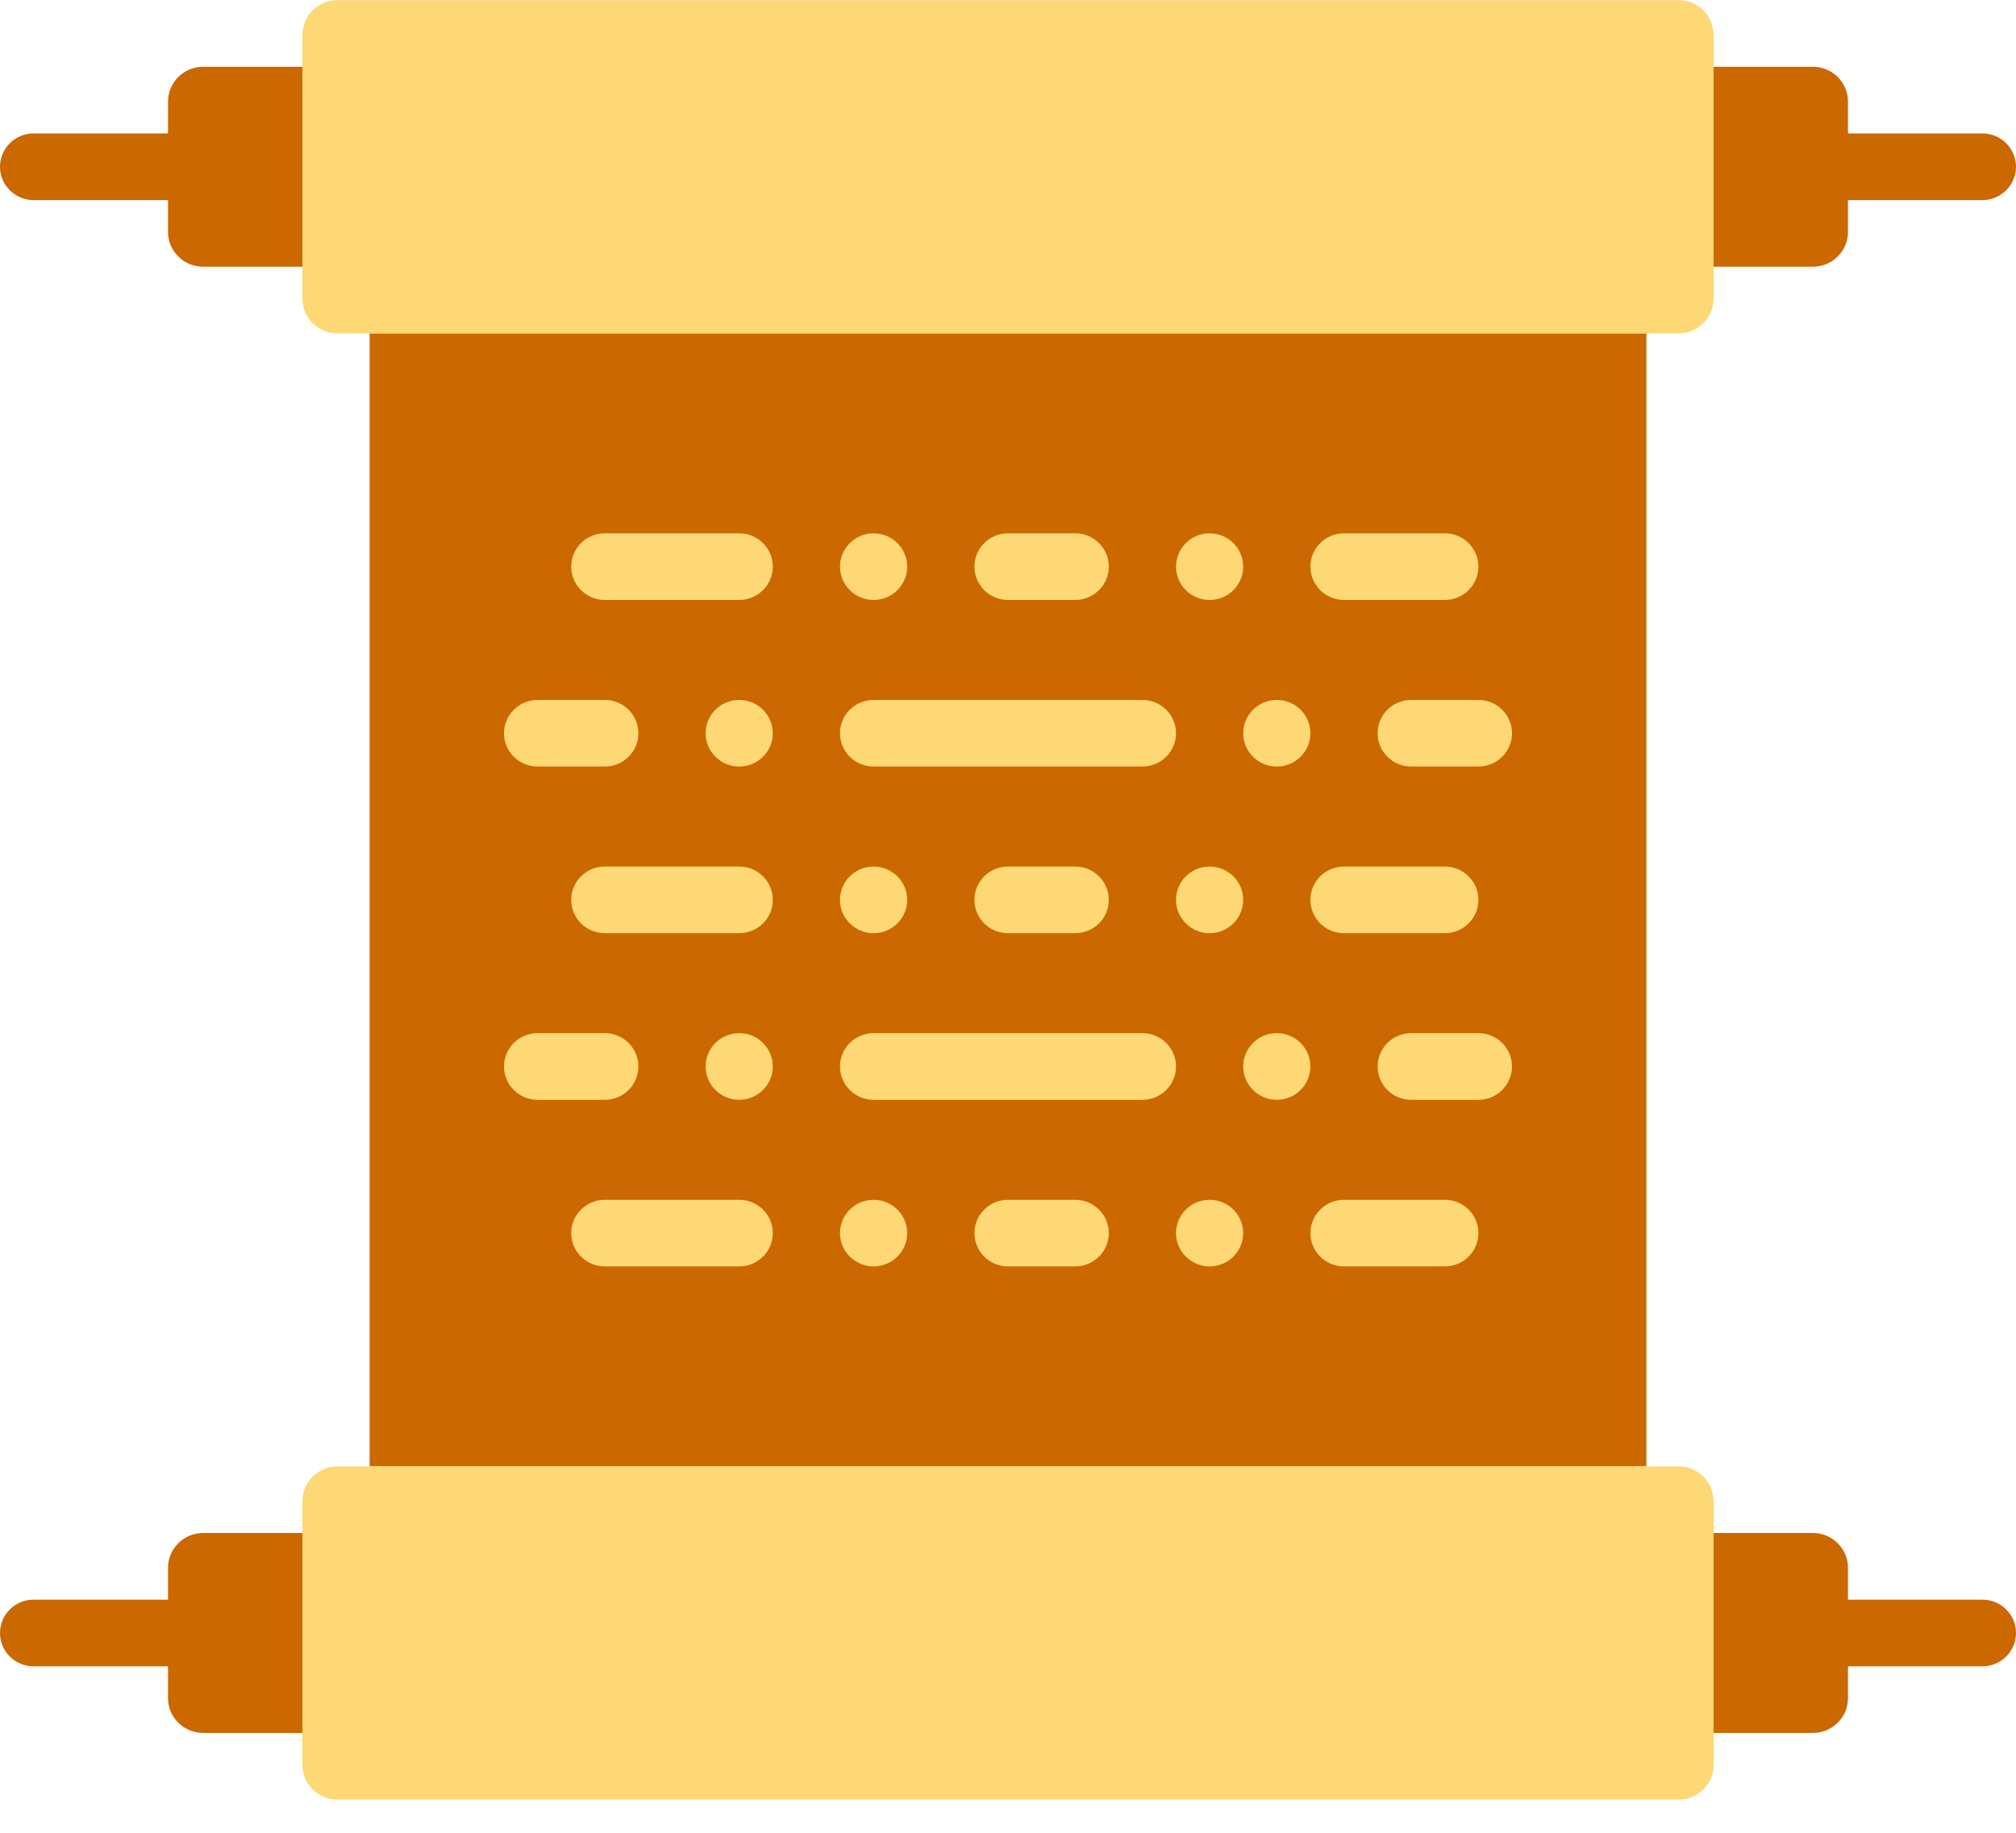
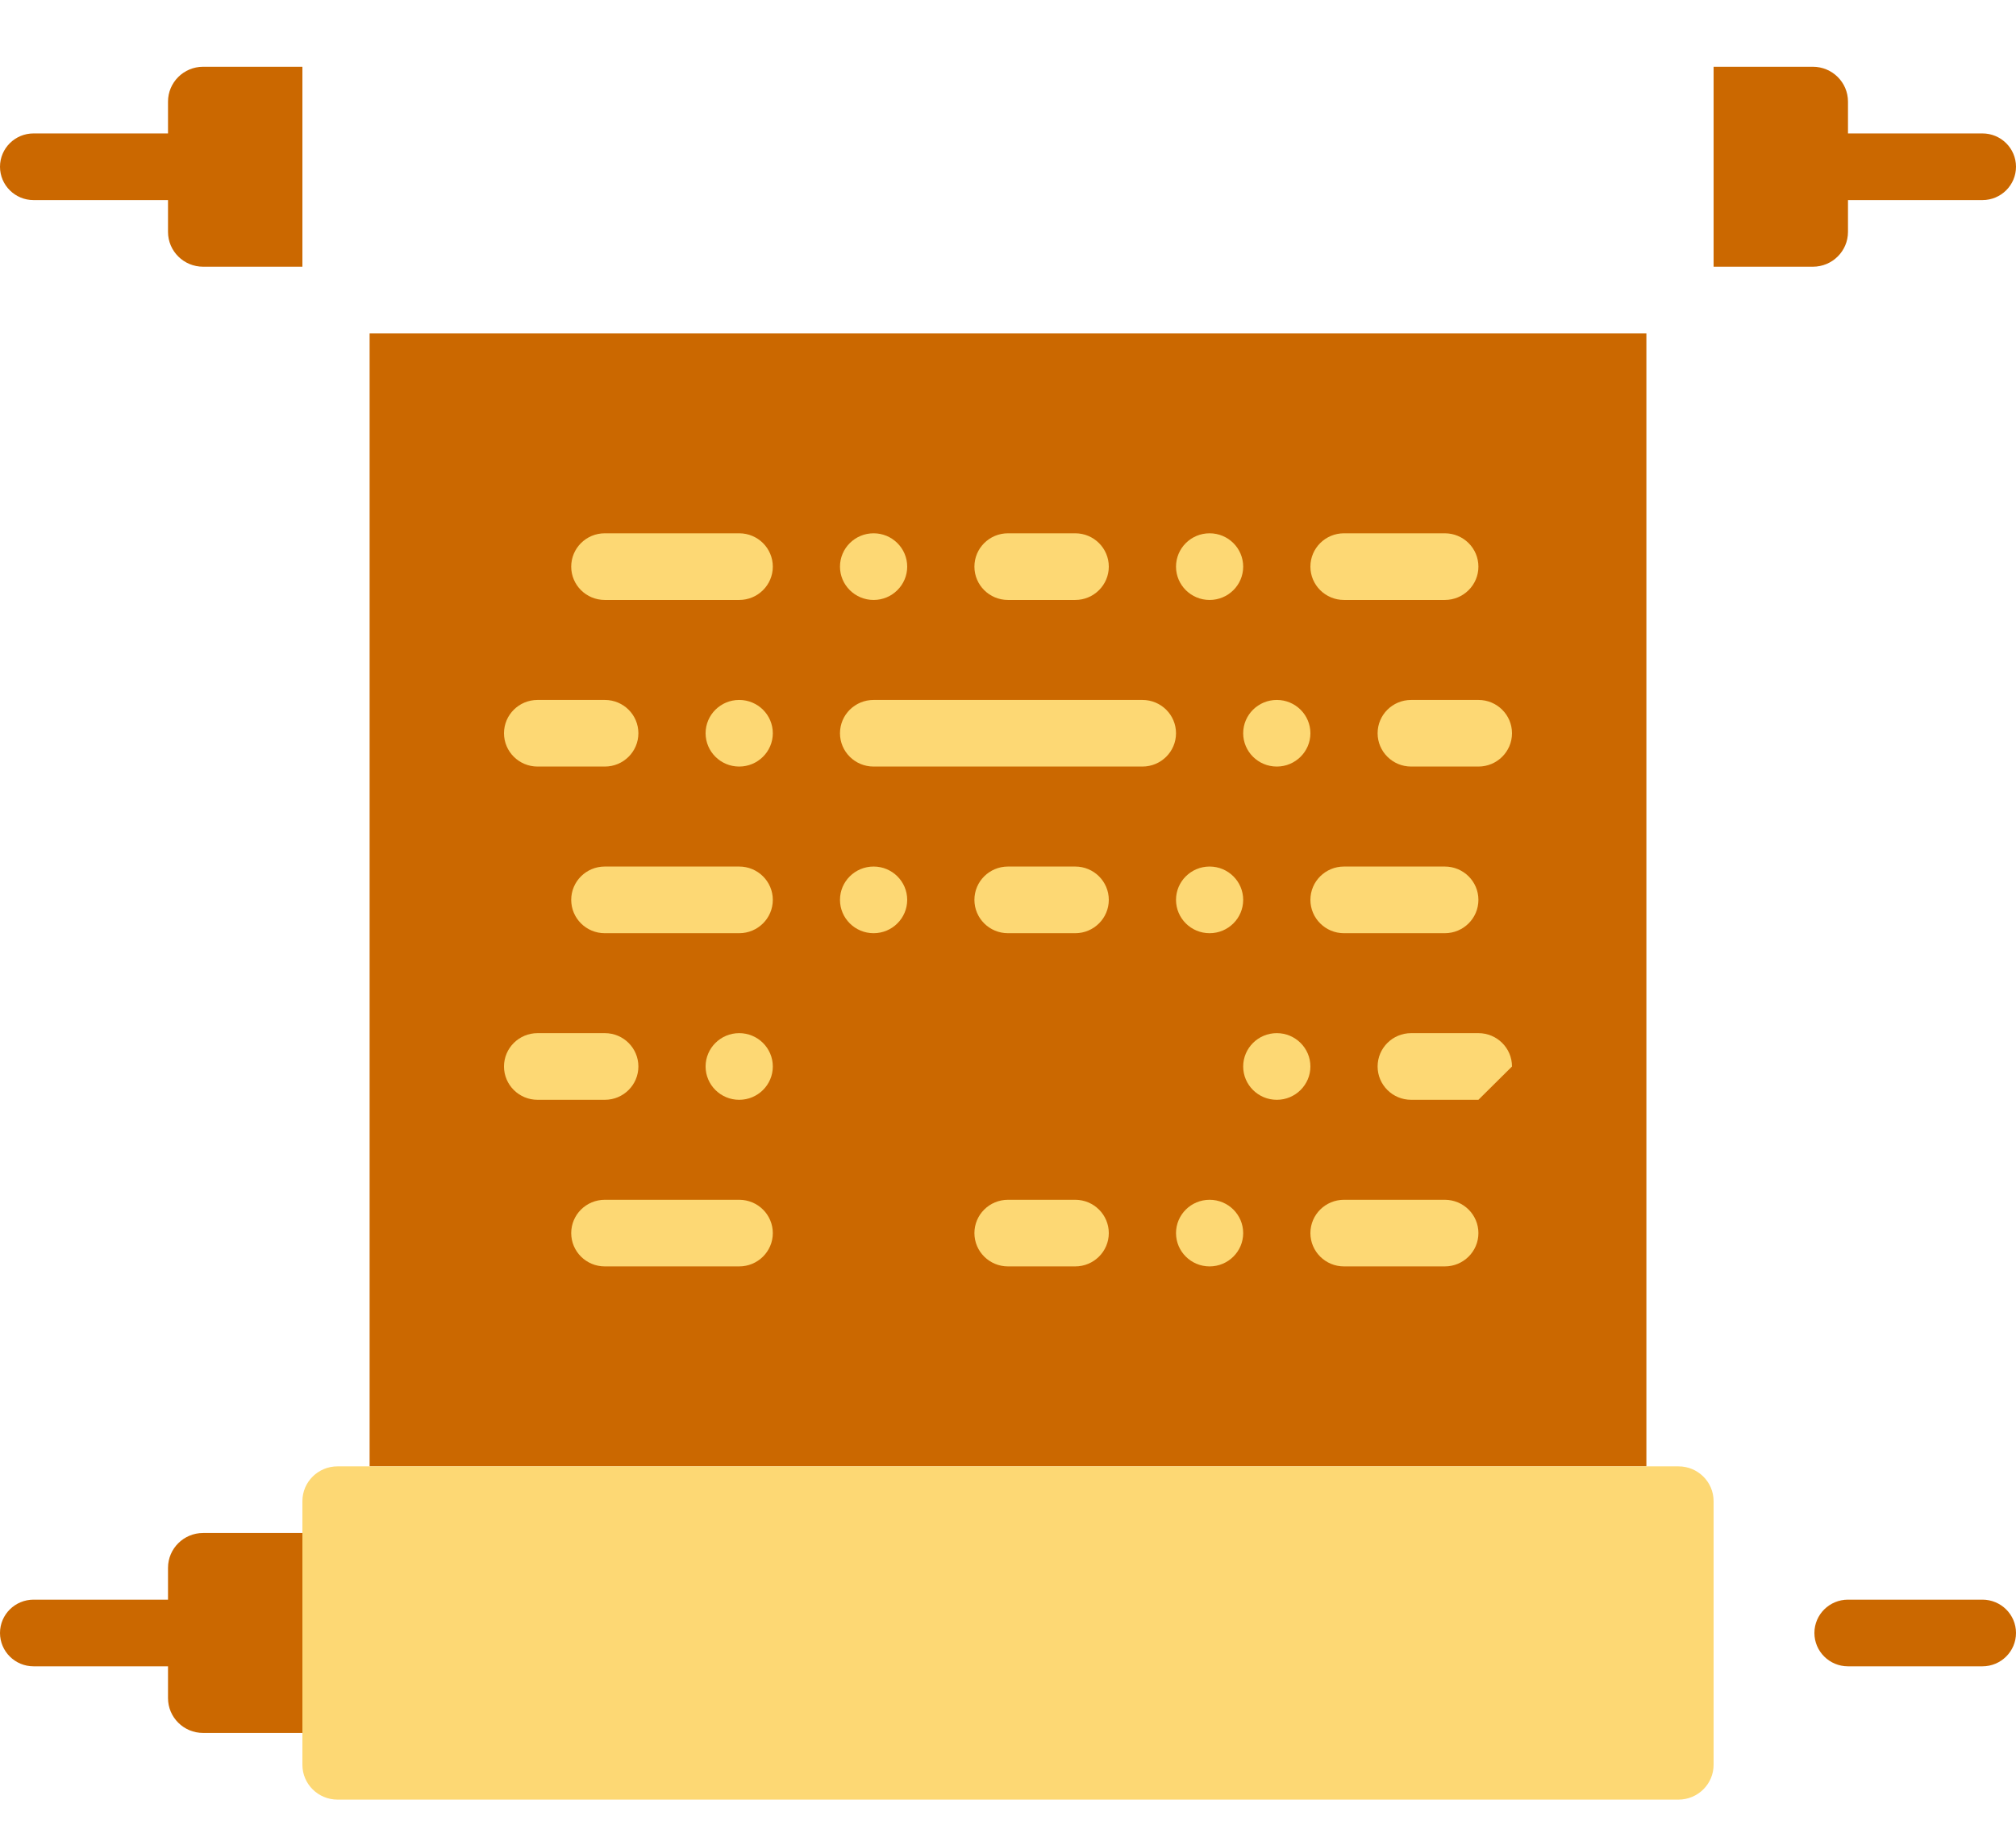
<svg xmlns="http://www.w3.org/2000/svg" width="44px" height="40px" viewBox="0 0 44 40" version="1.1">
  <title>subj_history</title>
  <desc>Created with Sketch.</desc>
  <g id="Subject_Icons_Final" stroke="none" stroke-width="1" fill="none" fill-rule="evenodd">
    <g id="Subjects_Icons" transform="translate(-668, -784)" fill-rule="nonzero">
      <g id="subj_history" transform="translate(668, 784)">
        <path d="M3.667,4.367 L0.733,4.367 C0.328,4.367 0,4.041 0,3.639 C0,3.238 0.328,2.912 0.733,2.912 L3.667,2.912 C4.072,2.912 4.4,3.238 4.4,3.639 C4.4,4.041 4.072,4.367 3.667,4.367" id="Fill-37" fill="#CB6800" />
        <path d="M43.267,4.367 L40.333,4.367 C39.928,4.367 39.6,4.041 39.6,3.639 C39.6,3.238 39.928,2.912 40.333,2.912 L43.267,2.912 C43.672,2.912 44,3.238 44,3.639 C44,4.041 43.672,4.367 43.267,4.367" id="Fill-38" fill="#CB6800" />
        <path d="M3.667,36.367 L0.733,36.367 C0.328,36.367 0,36.041 0,35.639 C0,35.238 0.328,34.912 0.733,34.912 L3.667,34.912 C4.072,34.912 4.4,35.238 4.4,35.639 C4.4,36.041 4.072,36.367 3.667,36.367" id="Fill-39" fill="#CB6800" />
        <path d="M43.267,36.367 L40.333,36.367 C39.928,36.367 39.6,36.041 39.6,35.639 C39.6,35.238 39.928,34.912 40.333,34.912 L43.267,34.912 C43.672,34.912 44,35.238 44,35.639 C44,36.041 43.672,36.367 43.267,36.367" id="Fill-40" fill="#CB6800" />
        <polygon id="Fill-41" fill="#CB6800" points="8.067 32.003 35.933 32.003 35.933 7.276 8.067 7.276" />
        <path d="M24.933,16.73 L19.067,16.73 C18.661,16.73 18.333,16.404 18.333,16.003 C18.333,15.601 18.661,15.276 19.067,15.276 L24.933,15.276 C25.339,15.276 25.667,15.601 25.667,16.003 C25.667,16.404 25.339,16.73 24.933,16.73" id="Fill-42" fill="#FDD874" />
        <path d="M16.867,16.003 C16.867,16.404 16.538,16.73 16.133,16.73 C15.729,16.73 15.4,16.404 15.4,16.003 C15.4,15.601 15.729,15.276 16.133,15.276 C16.538,15.276 16.867,15.601 16.867,16.003" id="Fill-43" fill="#FDD874" />
        <path d="M13.2,16.73 L11.733,16.73 C11.328,16.73 11,16.404 11,16.003 C11,15.601 11.328,15.276 11.733,15.276 L13.2,15.276 C13.606,15.276 13.933,15.601 13.933,16.003 C13.933,16.404 13.606,16.73 13.2,16.73" id="Fill-44" fill="#FDD874" />
        <path d="M32.267,16.73 L30.8,16.73 C30.394,16.73 30.067,16.404 30.067,16.003 C30.067,15.601 30.394,15.276 30.8,15.276 L32.267,15.276 C32.672,15.276 33,15.601 33,16.003 C33,16.404 32.672,16.73 32.267,16.73" id="Fill-45" fill="#FDD874" />
        <path d="M28.6,16.003 C28.6,16.404 28.271,16.73 27.867,16.73 C27.462,16.73 27.133,16.404 27.133,16.003 C27.133,15.601 27.462,15.276 27.867,15.276 C28.271,15.276 28.6,15.601 28.6,16.003" id="Fill-46" fill="#FDD874" />
        <path d="M16.133,13.094 L13.2,13.094 C12.794,13.094 12.467,12.768 12.467,12.367 C12.467,11.965 12.794,11.639 13.2,11.639 L16.133,11.639 C16.539,11.639 16.867,11.965 16.867,12.367 C16.867,12.768 16.539,13.094 16.133,13.094" id="Fill-47" fill="#FDD874" />
        <path d="M31.533,13.094 L29.333,13.094 C28.928,13.094 28.6,12.768 28.6,12.367 C28.6,11.965 28.928,11.639 29.333,11.639 L31.533,11.639 C31.939,11.639 32.267,11.965 32.267,12.367 C32.267,12.768 31.939,13.094 31.533,13.094" id="Fill-48" fill="#FDD874" />
        <path d="M25.667,12.367 C25.667,11.965 25.995,11.639 26.4,11.639 C26.805,11.639 27.133,11.965 27.133,12.367 C27.133,12.768 26.805,13.094 26.4,13.094 C25.995,13.094 25.667,12.768 25.667,12.367" id="Fill-49" fill="#FDD874" />
        <path d="M18.333,12.367 C18.333,11.965 18.662,11.639 19.067,11.639 C19.471,11.639 19.8,11.965 19.8,12.367 C19.8,12.768 19.471,13.094 19.067,13.094 C18.662,13.094 18.333,12.768 18.333,12.367" id="Fill-50" fill="#FDD874" />
        <path d="M23.467,13.094 L22,13.094 C21.594,13.094 21.267,12.768 21.267,12.367 C21.267,11.965 21.594,11.639 22,11.639 L23.467,11.639 C23.872,11.639 24.2,11.965 24.2,12.367 C24.2,12.768 23.872,13.094 23.467,13.094" id="Fill-51" fill="#FDD874" />
        <path d="M16.133,20.367 L13.2,20.367 C12.794,20.367 12.467,20.041 12.467,19.639 C12.467,19.238 12.794,18.912 13.2,18.912 L16.133,18.912 C16.539,18.912 16.867,19.238 16.867,19.639 C16.867,20.041 16.539,20.367 16.133,20.367" id="Fill-52" fill="#FDD874" />
        <path d="M31.533,20.367 L29.333,20.367 C28.928,20.367 28.6,20.041 28.6,19.639 C28.6,19.238 28.928,18.912 29.333,18.912 L31.533,18.912 C31.939,18.912 32.267,19.238 32.267,19.639 C32.267,20.041 31.939,20.367 31.533,20.367" id="Fill-53" fill="#FDD874" />
        <path d="M25.667,19.639 C25.667,19.238 25.995,18.912 26.4,18.912 C26.805,18.912 27.133,19.238 27.133,19.639 C27.133,20.041 26.805,20.367 26.4,20.367 C25.995,20.367 25.667,20.041 25.667,19.639" id="Fill-54" fill="#FDD874" />
        <path d="M18.333,19.639 C18.333,19.238 18.662,18.912 19.067,18.912 C19.471,18.912 19.8,19.238 19.8,19.639 C19.8,20.041 19.471,20.367 19.067,20.367 C18.662,20.367 18.333,20.041 18.333,19.639" id="Fill-55" fill="#FDD874" />
        <path d="M23.467,20.367 L22,20.367 C21.594,20.367 21.267,20.041 21.267,19.639 C21.267,19.238 21.594,18.912 22,18.912 L23.467,18.912 C23.872,18.912 24.2,19.238 24.2,19.639 C24.2,20.041 23.872,20.367 23.467,20.367" id="Fill-56" fill="#FDD874" />
-         <path d="M24.933,24.003 L19.067,24.003 C18.661,24.003 18.333,23.677 18.333,23.276 C18.333,22.874 18.661,22.548 19.067,22.548 L24.933,22.548 C25.339,22.548 25.667,22.874 25.667,23.276 C25.667,23.677 25.339,24.003 24.933,24.003" id="Fill-57" fill="#FDD874" />
        <path d="M16.867,23.276 C16.867,23.677 16.538,24.003 16.133,24.003 C15.729,24.003 15.4,23.677 15.4,23.276 C15.4,22.874 15.729,22.548 16.133,22.548 C16.538,22.548 16.867,22.874 16.867,23.276" id="Fill-58" fill="#FDD874" />
        <path d="M13.2,24.003 L11.733,24.003 C11.328,24.003 11,23.677 11,23.276 C11,22.874 11.328,22.548 11.733,22.548 L13.2,22.548 C13.606,22.548 13.933,22.874 13.933,23.276 C13.933,23.677 13.606,24.003 13.2,24.003" id="Fill-59" fill="#FDD874" />
-         <path d="M32.267,24.003 L30.8,24.003 C30.394,24.003 30.067,23.677 30.067,23.276 C30.067,22.874 30.394,22.548 30.8,22.548 L32.267,22.548 C32.672,22.548 33,22.874 33,23.276 C33,23.677 32.672,24.003 32.267,24.003" id="Fill-60" fill="#FDD874" />
+         <path d="M32.267,24.003 L30.8,24.003 C30.394,24.003 30.067,23.677 30.067,23.276 C30.067,22.874 30.394,22.548 30.8,22.548 L32.267,22.548 C32.672,22.548 33,22.874 33,23.276 " id="Fill-60" fill="#FDD874" />
        <path d="M28.6,23.276 C28.6,23.677 28.271,24.003 27.867,24.003 C27.462,24.003 27.133,23.677 27.133,23.276 C27.133,22.874 27.462,22.548 27.867,22.548 C28.271,22.548 28.6,22.874 28.6,23.276" id="Fill-61" fill="#FDD874" />
        <path d="M16.133,27.639 L13.2,27.639 C12.794,27.639 12.467,27.313 12.467,26.912 C12.467,26.511 12.794,26.185 13.2,26.185 L16.133,26.185 C16.539,26.185 16.867,26.511 16.867,26.912 C16.867,27.313 16.539,27.639 16.133,27.639" id="Fill-62" fill="#FDD874" />
        <path d="M31.533,27.639 L29.333,27.639 C28.928,27.639 28.6,27.313 28.6,26.912 C28.6,26.511 28.928,26.185 29.333,26.185 L31.533,26.185 C31.939,26.185 32.267,26.511 32.267,26.912 C32.267,27.313 31.939,27.639 31.533,27.639" id="Fill-63" fill="#FDD874" />
        <path d="M25.667,26.912 C25.667,26.511 25.995,26.185 26.4,26.185 C26.805,26.185 27.133,26.511 27.133,26.912 C27.133,27.313 26.805,27.639 26.4,27.639 C25.995,27.639 25.667,27.313 25.667,26.912" id="Fill-64" fill="#FDD874" />
-         <path d="M18.333,26.912 C18.333,26.511 18.662,26.185 19.067,26.185 C19.471,26.185 19.8,26.511 19.8,26.912 C19.8,27.313 19.471,27.639 19.067,27.639 C18.662,27.639 18.333,27.313 18.333,26.912" id="Fill-65" fill="#FDD874" />
        <path d="M22,27.639 C21.594,27.639 21.267,27.313 21.267,26.912 C21.267,26.511 21.594,26.185 22,26.185 L23.467,26.185 C23.872,26.185 24.2,26.511 24.2,26.912 C24.2,27.313 23.872,27.639 23.467,27.639 L22,27.639 Z" id="Fill-66" fill="#FDD874" />
-         <path d="M36.634,7.276 L7.366,7.276 C6.943,7.276 6.6,6.935 6.6,6.516 L6.6,0.763 C6.6,0.343 6.943,0.003 7.366,0.003 L36.634,0.003 C37.057,0.003 37.4,0.343 37.4,0.763 L37.4,6.516 C37.4,6.935 37.057,7.276 36.634,7.276" id="Fill-519" fill="#FDD874" />
        <path d="M6.6,5.821 L4.433,5.821 C4.01,5.821 3.667,5.481 3.667,5.061 L3.667,2.217 C3.667,1.798 4.01,1.457 4.433,1.457 L6.6,1.457 L6.6,5.821 Z" id="Fill-520" fill="#CB6800" />
        <path d="M37.4,1.457 L39.567,1.457 C39.99,1.457 40.333,1.798 40.333,2.217 L40.333,5.061 C40.333,5.481 39.99,5.821 39.567,5.821 L37.4,5.821 L37.4,1.457 Z" id="Fill-521" fill="#CB6800" />
        <path d="M36.634,39.276 L7.366,39.276 C6.943,39.276 6.6,38.935 6.6,38.516 L6.6,32.763 C6.6,32.343 6.943,32.003 7.366,32.003 L36.634,32.003 C37.057,32.003 37.4,32.343 37.4,32.763 L37.4,38.516 C37.4,38.935 37.057,39.276 36.634,39.276" id="Fill-522" fill="#FDD874" />
        <path d="M6.6,37.821 L4.433,37.821 C4.01,37.821 3.667,37.481 3.667,37.061 L3.667,34.217 C3.667,33.798 4.01,33.457 4.433,33.457 L6.6,33.457 L6.6,37.821 Z" id="Fill-523" fill="#CB6800" />
-         <path d="M37.4,33.457 L39.567,33.457 C39.99,33.457 40.333,33.798 40.333,34.217 L40.333,37.061 C40.333,37.481 39.99,37.821 39.567,37.821 L37.4,37.821 L37.4,33.457 Z" id="Fill-524" fill="#CB6800" />
      </g>
    </g>
  </g>
</svg>